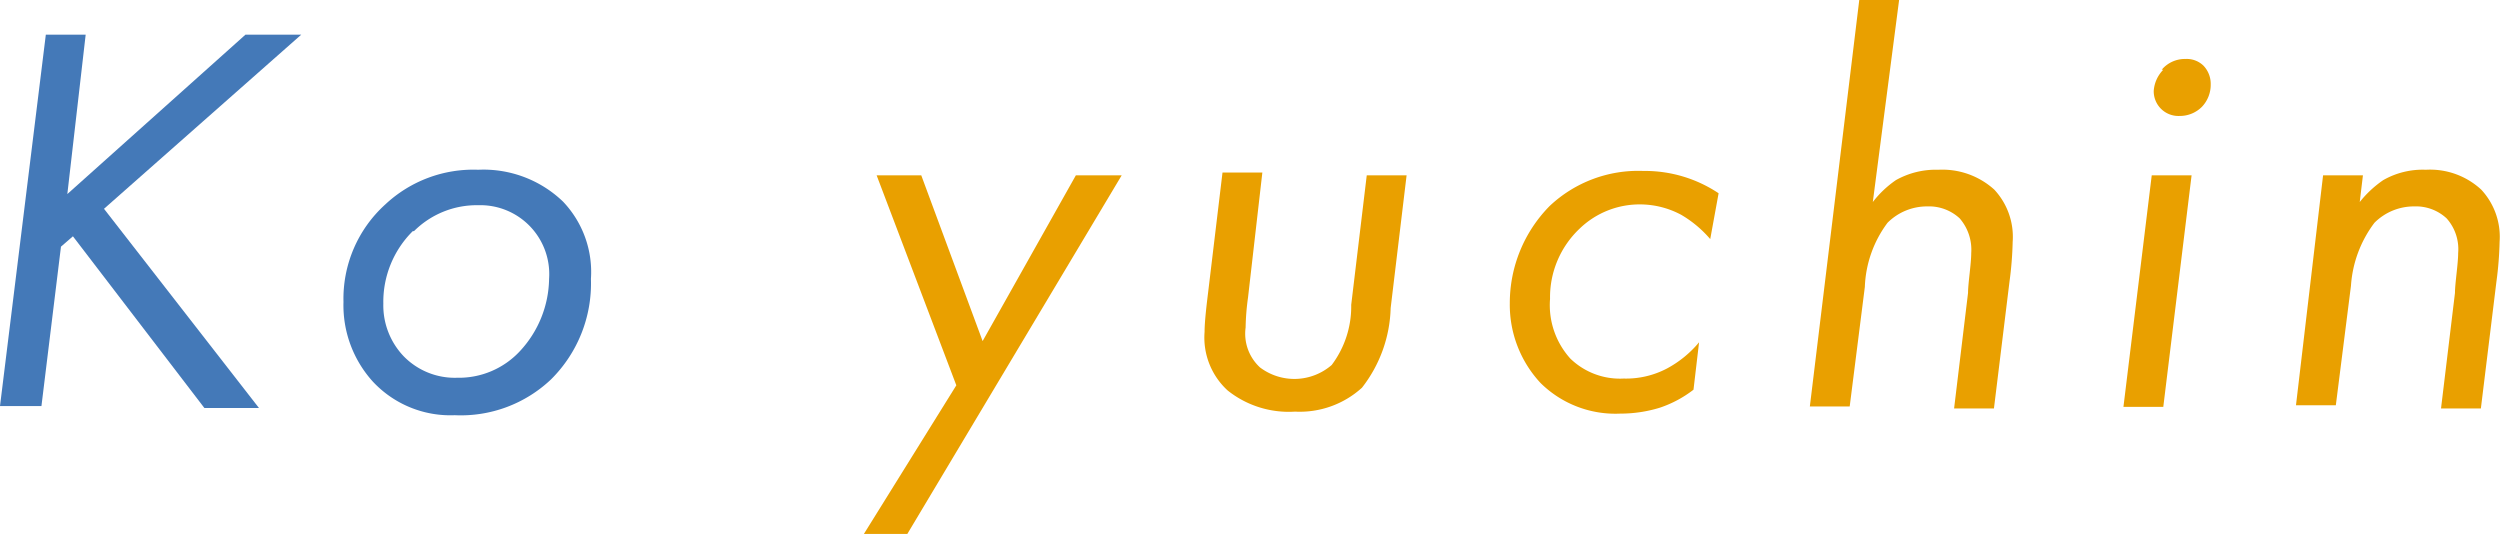
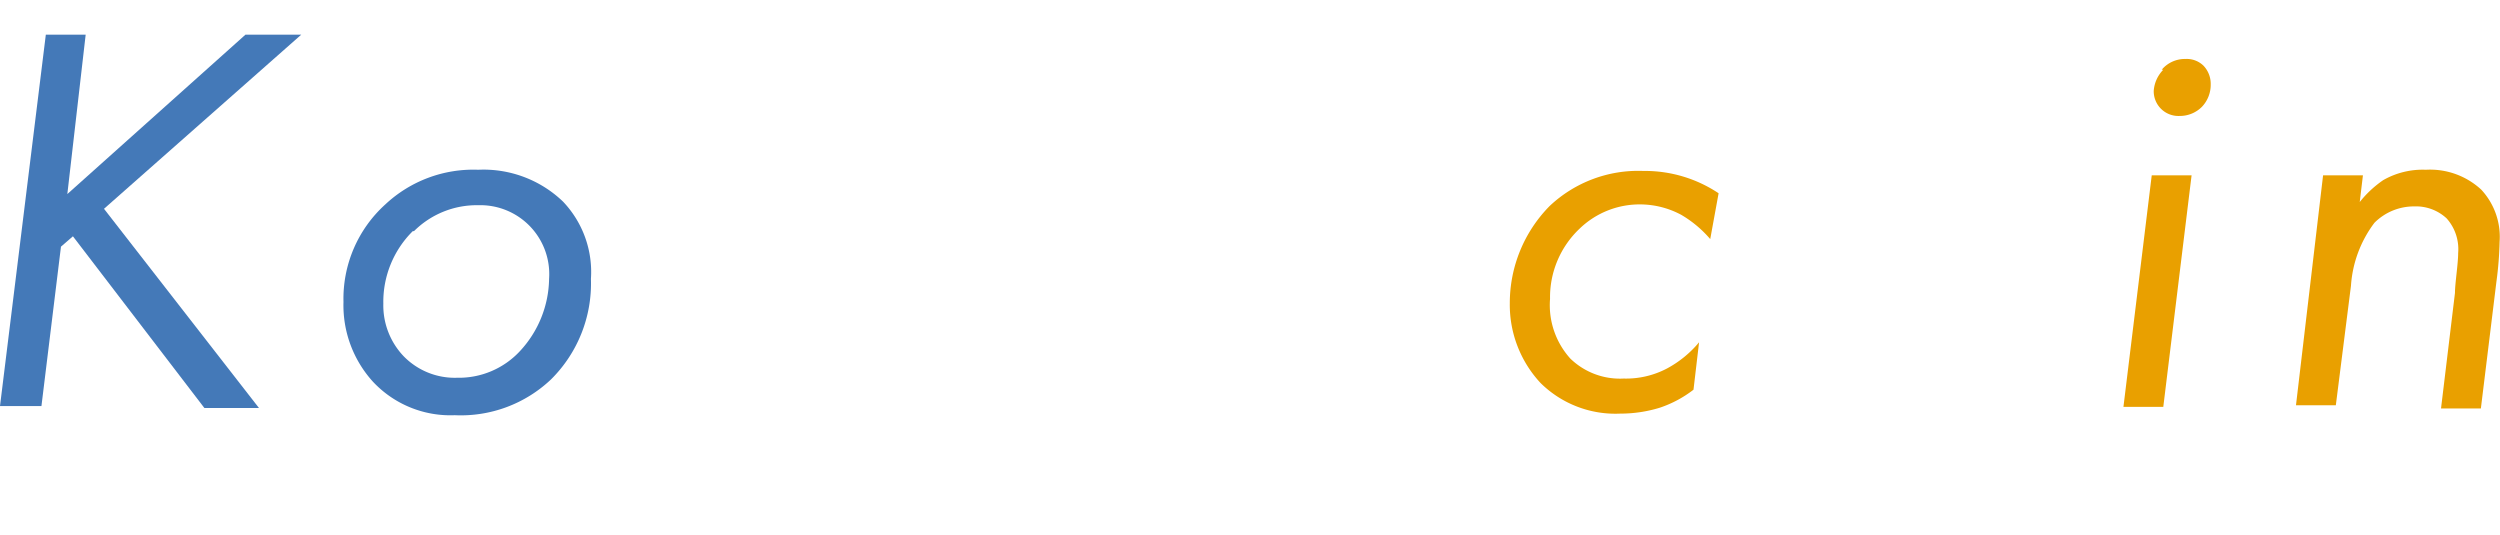
<svg xmlns="http://www.w3.org/2000/svg" width="62.74" height="13.43" viewBox="0 0 62.74 13.43">
  <defs>
    <style>
      .a {
        fill: #4479b8;
      }

      .b {
        fill: #e9a000;
      }
    </style>
  </defs>
  <title>about-koyuchin-subtitle</title>
  <g>
    <path class="a" d="M1.69,4.87l4.47-4h1.4L2.61,5.24l3.89,5H5.13L1.83,5.93l-.3.26-.49,4H0L1.15.87h1Z" />
    <path class="a" d="M9.36,9.58a2.85,2.85,0,0,1-.74-2A3.19,3.19,0,0,1,9.67,5.13,3.23,3.23,0,0,1,12,4.26a2.88,2.88,0,0,1,2.13.8A2.56,2.56,0,0,1,14.83,7a3.39,3.39,0,0,1-1,2.52,3.29,3.29,0,0,1-2.42.9A2.66,2.66,0,0,1,9.36,9.58Zm1-3.78a2.5,2.5,0,0,0-.74,1.82,1.85,1.85,0,0,0,.51,1.32,1.79,1.79,0,0,0,1.34.54,2.09,2.09,0,0,0,1.58-.67A2.72,2.72,0,0,0,13.78,7,1.73,1.73,0,0,0,12,5.15,2.23,2.23,0,0,0,10.39,5.8Z" />
-     <path class="b" d="M24,9.67,22,4.4h1.12l1.54,4.16L27,4.4h1.15l-5.38,9H21.68Z" />
-     <path class="b" d="M31.32,7.47a6,6,0,0,0-.06.75,1.15,1.15,0,0,0,.36,1,1.43,1.43,0,0,0,1.8-.06,2.44,2.44,0,0,0,.49-1.51L34.3,4.4h1l-.4,3.33a3.39,3.39,0,0,1-.72,2,2.32,2.32,0,0,1-1.68.6,2.46,2.46,0,0,1-1.69-.53,1.8,1.8,0,0,1-.58-1.47c0-.28.06-.75.09-1l.36-3h1Z" />
    <path class="b" d="M42.92,6a2.86,2.86,0,0,0-.73-.61,2.2,2.2,0,0,0-1-.26,2.17,2.17,0,0,0-1.55.61,2.37,2.37,0,0,0-.74,1.76A2,2,0,0,0,39.41,9a1.79,1.79,0,0,0,1.34.5,2.2,2.2,0,0,0,1.08-.25,2.71,2.71,0,0,0,.81-.66L42.5,9.78a2.88,2.88,0,0,1-.84.45,3.36,3.36,0,0,1-1,.15,2.67,2.67,0,0,1-2-.77,2.88,2.88,0,0,1-.77-2,3.47,3.47,0,0,1,1-2.44,3.24,3.24,0,0,1,2.35-.88,3.33,3.33,0,0,1,1.89.56Z" />
-     <path class="b" d="M46.66,0h1L47,5.07a2.56,2.56,0,0,1,.58-.55,2.05,2.05,0,0,1,1.07-.26,1.94,1.94,0,0,1,1.4.5,1.74,1.74,0,0,1,.46,1.31,8.85,8.85,0,0,1-.08,1l-.39,3.18h-1l.35-2.9c0-.24.08-.73.08-1a1.2,1.2,0,0,0-.29-.87,1.13,1.13,0,0,0-.81-.3,1.4,1.4,0,0,0-1,.41,2.86,2.86,0,0,0-.57,1.61l-.38,3h-1Z" />
    <path class="b" d="M55,4.4l-.71,5.81h-1L54,4.4Zm-.75-2.65a.76.76,0,0,1,.6-.27.6.6,0,0,1,.45.17.66.66,0,0,1,.18.47.8.8,0,0,1-.22.56.78.78,0,0,1-.56.23.62.62,0,0,1-.65-.63A.84.84,0,0,1,54.29,1.75Z" />
    <path class="b" d="M58.3,4.4h1l-.08.67a2.7,2.7,0,0,1,.59-.55,2,2,0,0,1,1.07-.26,1.89,1.89,0,0,1,1.39.5,1.74,1.74,0,0,1,.46,1.31,8.85,8.85,0,0,1-.08,1l-.39,3.18h-1l.35-2.9c0-.24.08-.73.08-1a1.16,1.16,0,0,0-.29-.87,1.13,1.13,0,0,0-.81-.3,1.4,1.4,0,0,0-1,.41A2.94,2.94,0,0,0,59,7.17l-.38,3h-1Z" />
  </g>
</svg>